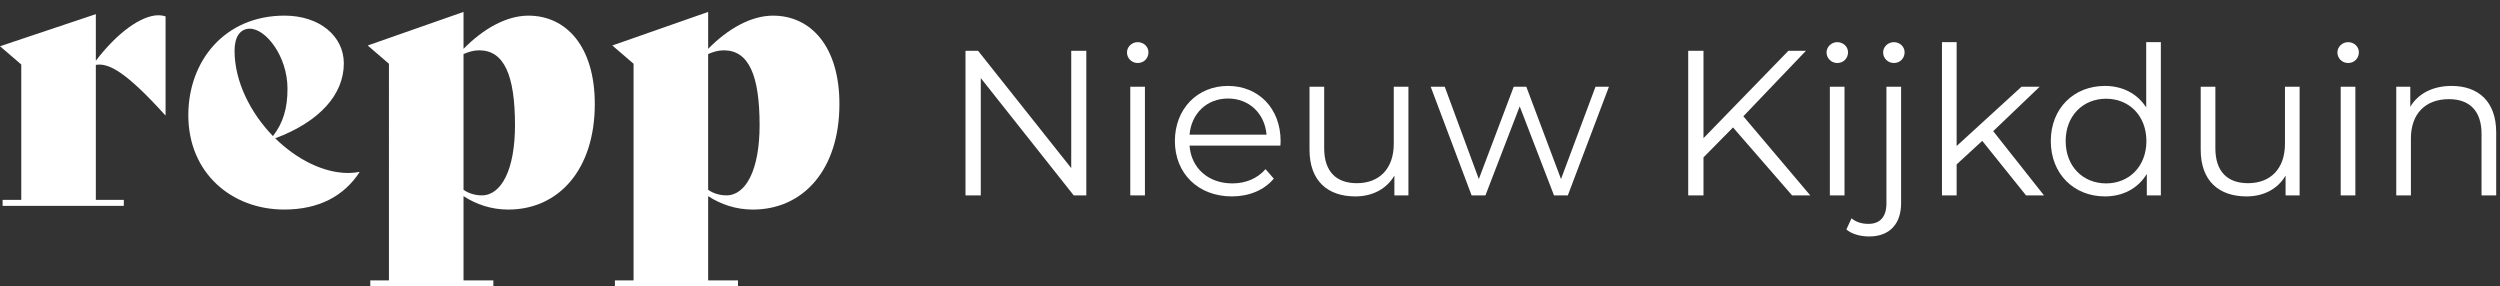
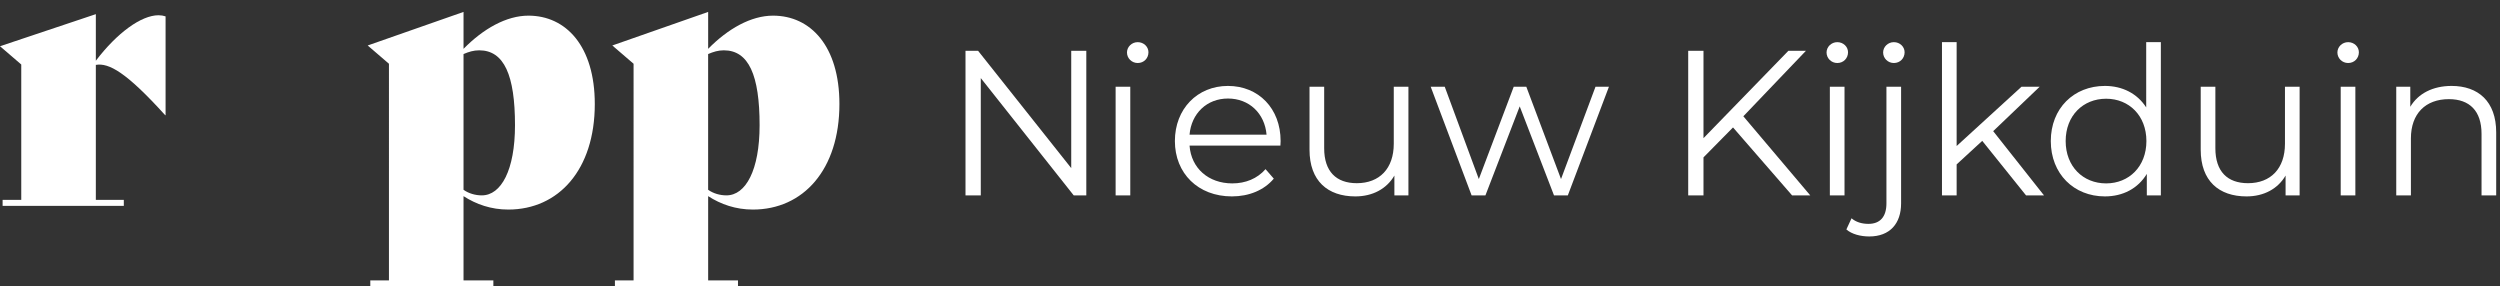
<svg xmlns="http://www.w3.org/2000/svg" id="Layer_2" data-name="Layer 2" viewBox="0 0 1265.4 144.9">
  <rect x="0" y="0" width="1265.4" height="144.9" fill="#333333" stroke="none" />
  <g>
    <path d="M83.81,8.3v50.02h-.19c-19.63-21.71-28.5-26.61-35.11-25.48v68.33h14.16v3.02H1.32v-3.02h9.44V32.65L0,23.4,48.51,7.16v23.59c10.76-14.16,23.03-23.03,31.71-23.03,1.32,0,2.45.19,3.59.57v.01Z" fill="#fff" />
-     <path d="M181.96,87.19c-7.93,12.08-20.57,18.87-38.13,18.87-26.61,0-48.51-18.5-48.51-47.75,0-27.56,18.5-50.4,48.7-50.4,17.74,0,30.01,10.38,30.01,24.16,0,15.67-12.08,29.45-34.73,37.94,10.76,10.57,24.35,17.55,36.99,17.55,1.89,0,3.78-.19,5.47-.57l.19.19.01.01ZM118.72,25.66c0,15.67,8.12,31.52,19.44,43.22,5.29-6.8,7.36-14.34,7.36-23.97,0-16.42-10.95-30.39-19.06-30.39-4.91,0-7.74,4.15-7.74,11.14Z" fill="#fff" />
    <path d="M301.06,52.65c0,33.22-18.31,53.42-43.79,53.42-8.68,0-16.23-2.64-22.65-6.79v42.63h15.1v3.02h-62.29v-3.02h9.44V32.27l-10.76-9.25,48.51-16.99v18.69c10-10.19,21.71-16.8,32.84-16.8,19.06,0,33.6,15.48,33.6,44.73ZM260.67,63.41c0-25.29-5.47-37.94-18.12-37.94-2.83,0-5.28.75-7.93,1.89v68.7c2.64,1.89,6.04,2.83,9.25,2.83,9.82,0,16.8-12.84,16.8-35.48Z" fill="#fff" />
    <path d="M424.88,52.65c0,33.22-18.31,53.42-43.79,53.42-8.68,0-16.23-2.64-22.65-6.79v42.63h15.1v3.02h-62.29v-3.02h9.44V32.27l-10.76-9.25,48.51-16.99v18.69c10-10.19,21.71-16.8,32.84-16.8,19.06,0,33.6,15.48,33.6,44.73ZM384.48,63.41c0-25.29-5.47-37.94-18.12-37.94-2.83,0-5.28.75-7.93,1.89v68.7c2.64,1.89,6.04,2.83,9.25,2.83,9.82,0,16.8-12.84,16.8-35.48Z" fill="#fff" />
  </g>
  <g>
    <path d="M549.845,25.724v73.166h-6.376l-47.035-59.369v59.369h-7.735V25.724h6.376l47.14,59.369V25.724h7.63Z" fill="#fff" />
-     <path d="M570.43,26.561c0-2.822,2.404-5.226,5.435-5.226,3.031,0,5.436,2.299,5.436,5.122,0,3.031-2.3,5.435-5.436,5.435-3.031,0-5.435-2.404-5.435-5.331ZM572.102,43.911h7.421v54.979h-7.421v-54.979Z" fill="#fff" />
+     <path d="M570.43,26.561c0-2.822,2.404-5.226,5.435-5.226,3.031,0,5.436,2.299,5.436,5.122,0,3.031-2.3,5.435-5.436,5.435-3.031,0-5.435-2.404-5.435-5.331ZM572.102,43.911v54.979h-7.421v-54.979Z" fill="#fff" />
    <path d="M648.088,73.7h-45.99c.836,11.497,9.616,19.127,21.636,19.127,6.689,0,12.647-2.404,16.828-7.212l4.181,4.808c-4.912,5.854-12.542,8.989-21.218,8.989-17.142,0-28.848-11.706-28.848-28.011s11.393-27.908,26.862-27.908,26.653,11.393,26.653,27.908c0,.627-.104,1.463-.104,2.299ZM602.098,68.161h38.987c-.94-10.766-8.78-18.291-19.545-18.291-10.661,0-18.5,7.525-19.441,18.291Z" fill="#fff" />
    <path d="M712.888,43.911v54.979h-7.107v-10.034c-3.867,6.689-10.976,10.557-19.755,10.557-14.006,0-23.204-7.839-23.204-23.622v-31.879h7.421v31.147c0,11.707,6.062,17.664,16.515,17.664,11.498,0,18.71-7.421,18.71-19.963v-28.848h7.421Z" fill="#fff" />
    <path d="M814.373,43.911l-20.8,54.979h-7.003l-17.351-45.049-17.351,45.049h-7.004l-20.695-54.979h7.107l17.247,46.722,17.664-46.722h6.376l17.56,46.722,17.455-46.722h6.794Z" fill="#fff" />
    <path d="M877.183,64.502l-14.946,15.155v19.232h-7.734V25.724h7.734v44.213l42.959-44.213h8.884l-31.67,33.134,33.865,40.032h-9.198l-29.894-34.388Z" fill="#fff" />
    <path d="M924.528,26.561c0-2.822,2.403-5.226,5.435-5.226s5.436,2.299,5.436,5.122c0,3.031-2.3,5.435-5.436,5.435-3.031,0-5.435-2.404-5.435-5.331ZM926.2,43.911h7.421v54.979h-7.421v-54.979Z" fill="#fff" />
    <path d="M934.56,116.136l2.613-5.645c2.195,1.882,5.122,2.822,8.571,2.822,5.853,0,9.093-3.554,9.093-10.348v-59.055h7.421v59.055c0,10.139-5.644,16.724-16.096,16.724-4.391,0-8.885-1.149-11.603-3.554ZM953.165,26.561c0-2.822,2.403-5.226,5.435-5.226s5.436,2.299,5.436,5.122c0,3.031-2.3,5.435-5.436,5.435-3.031,0-5.435-2.404-5.435-5.331Z" fill="#fff" />
    <path d="M1003.333,71.296l-12.961,11.916v15.678h-7.421V21.334h7.421v52.575l32.82-29.998h9.198l-23.518,22.473,25.713,32.506h-9.094l-22.159-27.593Z" fill="#fff" />
    <path d="M1093.741,21.334v77.555h-7.107v-10.87c-4.494,7.421-12.125,11.393-21.218,11.393-15.679,0-27.386-11.393-27.386-28.011s11.707-27.908,27.386-27.908c8.779,0,16.305,3.763,20.904,10.87V21.334h7.421ZM1086.425,71.401c0-12.856-8.78-21.427-20.382-21.427-11.707,0-20.486,8.571-20.486,21.427s8.779,21.426,20.486,21.426c11.602,0,20.382-8.57,20.382-21.426Z" fill="#fff" />
    <path d="M1163.977,43.911v54.979h-7.107v-10.034c-3.867,6.689-10.975,10.557-19.755,10.557-14.006,0-23.204-7.839-23.204-23.622v-31.879h7.421v31.147c0,11.707,6.062,17.664,16.515,17.664,11.498,0,18.71-7.421,18.71-19.963v-28.848h7.421Z" fill="#fff" />
    <path d="M1183.099,26.561c0-2.822,2.403-5.226,5.435-5.226s5.436,2.299,5.436,5.122c0,3.031-2.3,5.435-5.436,5.435-3.031,0-5.435-2.404-5.435-5.331ZM1184.771,43.911h7.421v54.979h-7.421v-54.979Z" fill="#fff" />
    <path d="M1263.474,67.011v31.879h-7.421v-31.147c0-11.602-6.062-17.56-16.515-17.56-11.811,0-19.232,7.316-19.232,19.859v28.848h-7.421v-54.979h7.107v10.139c3.972-6.689,11.394-10.557,20.904-10.557,13.379,0,22.577,7.735,22.577,23.518Z" fill="#fff" />
  </g>
</svg>